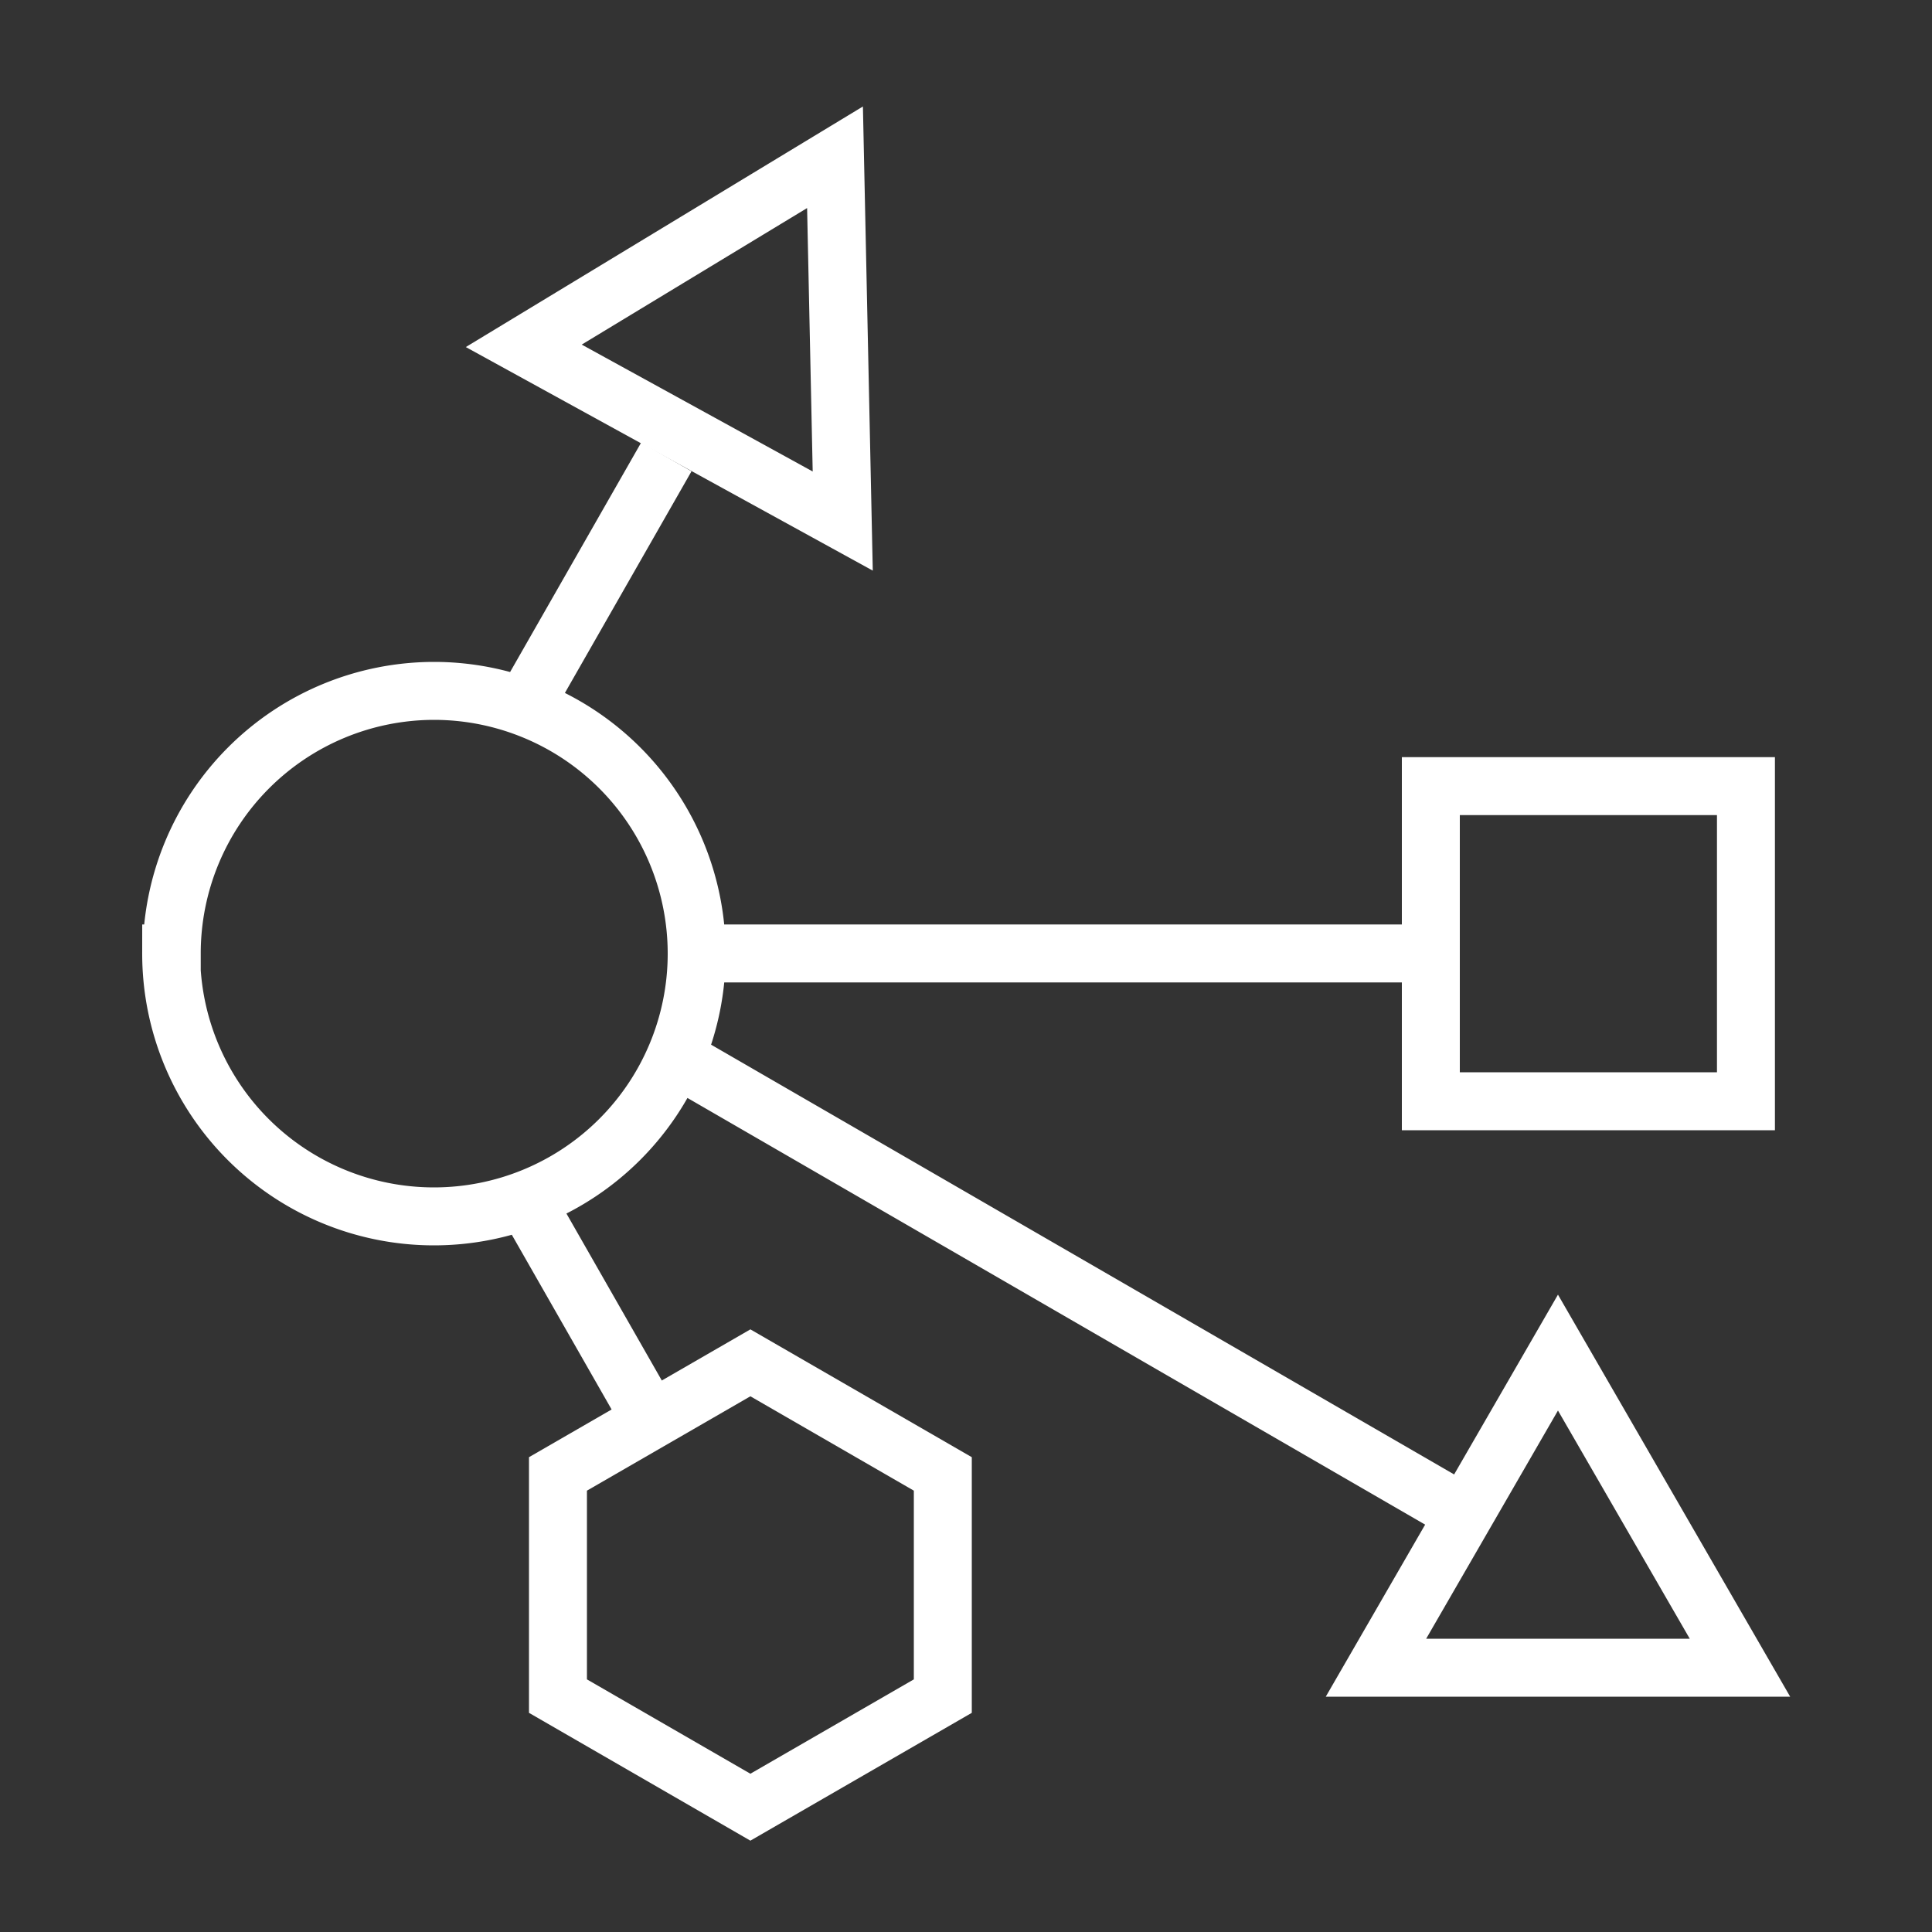
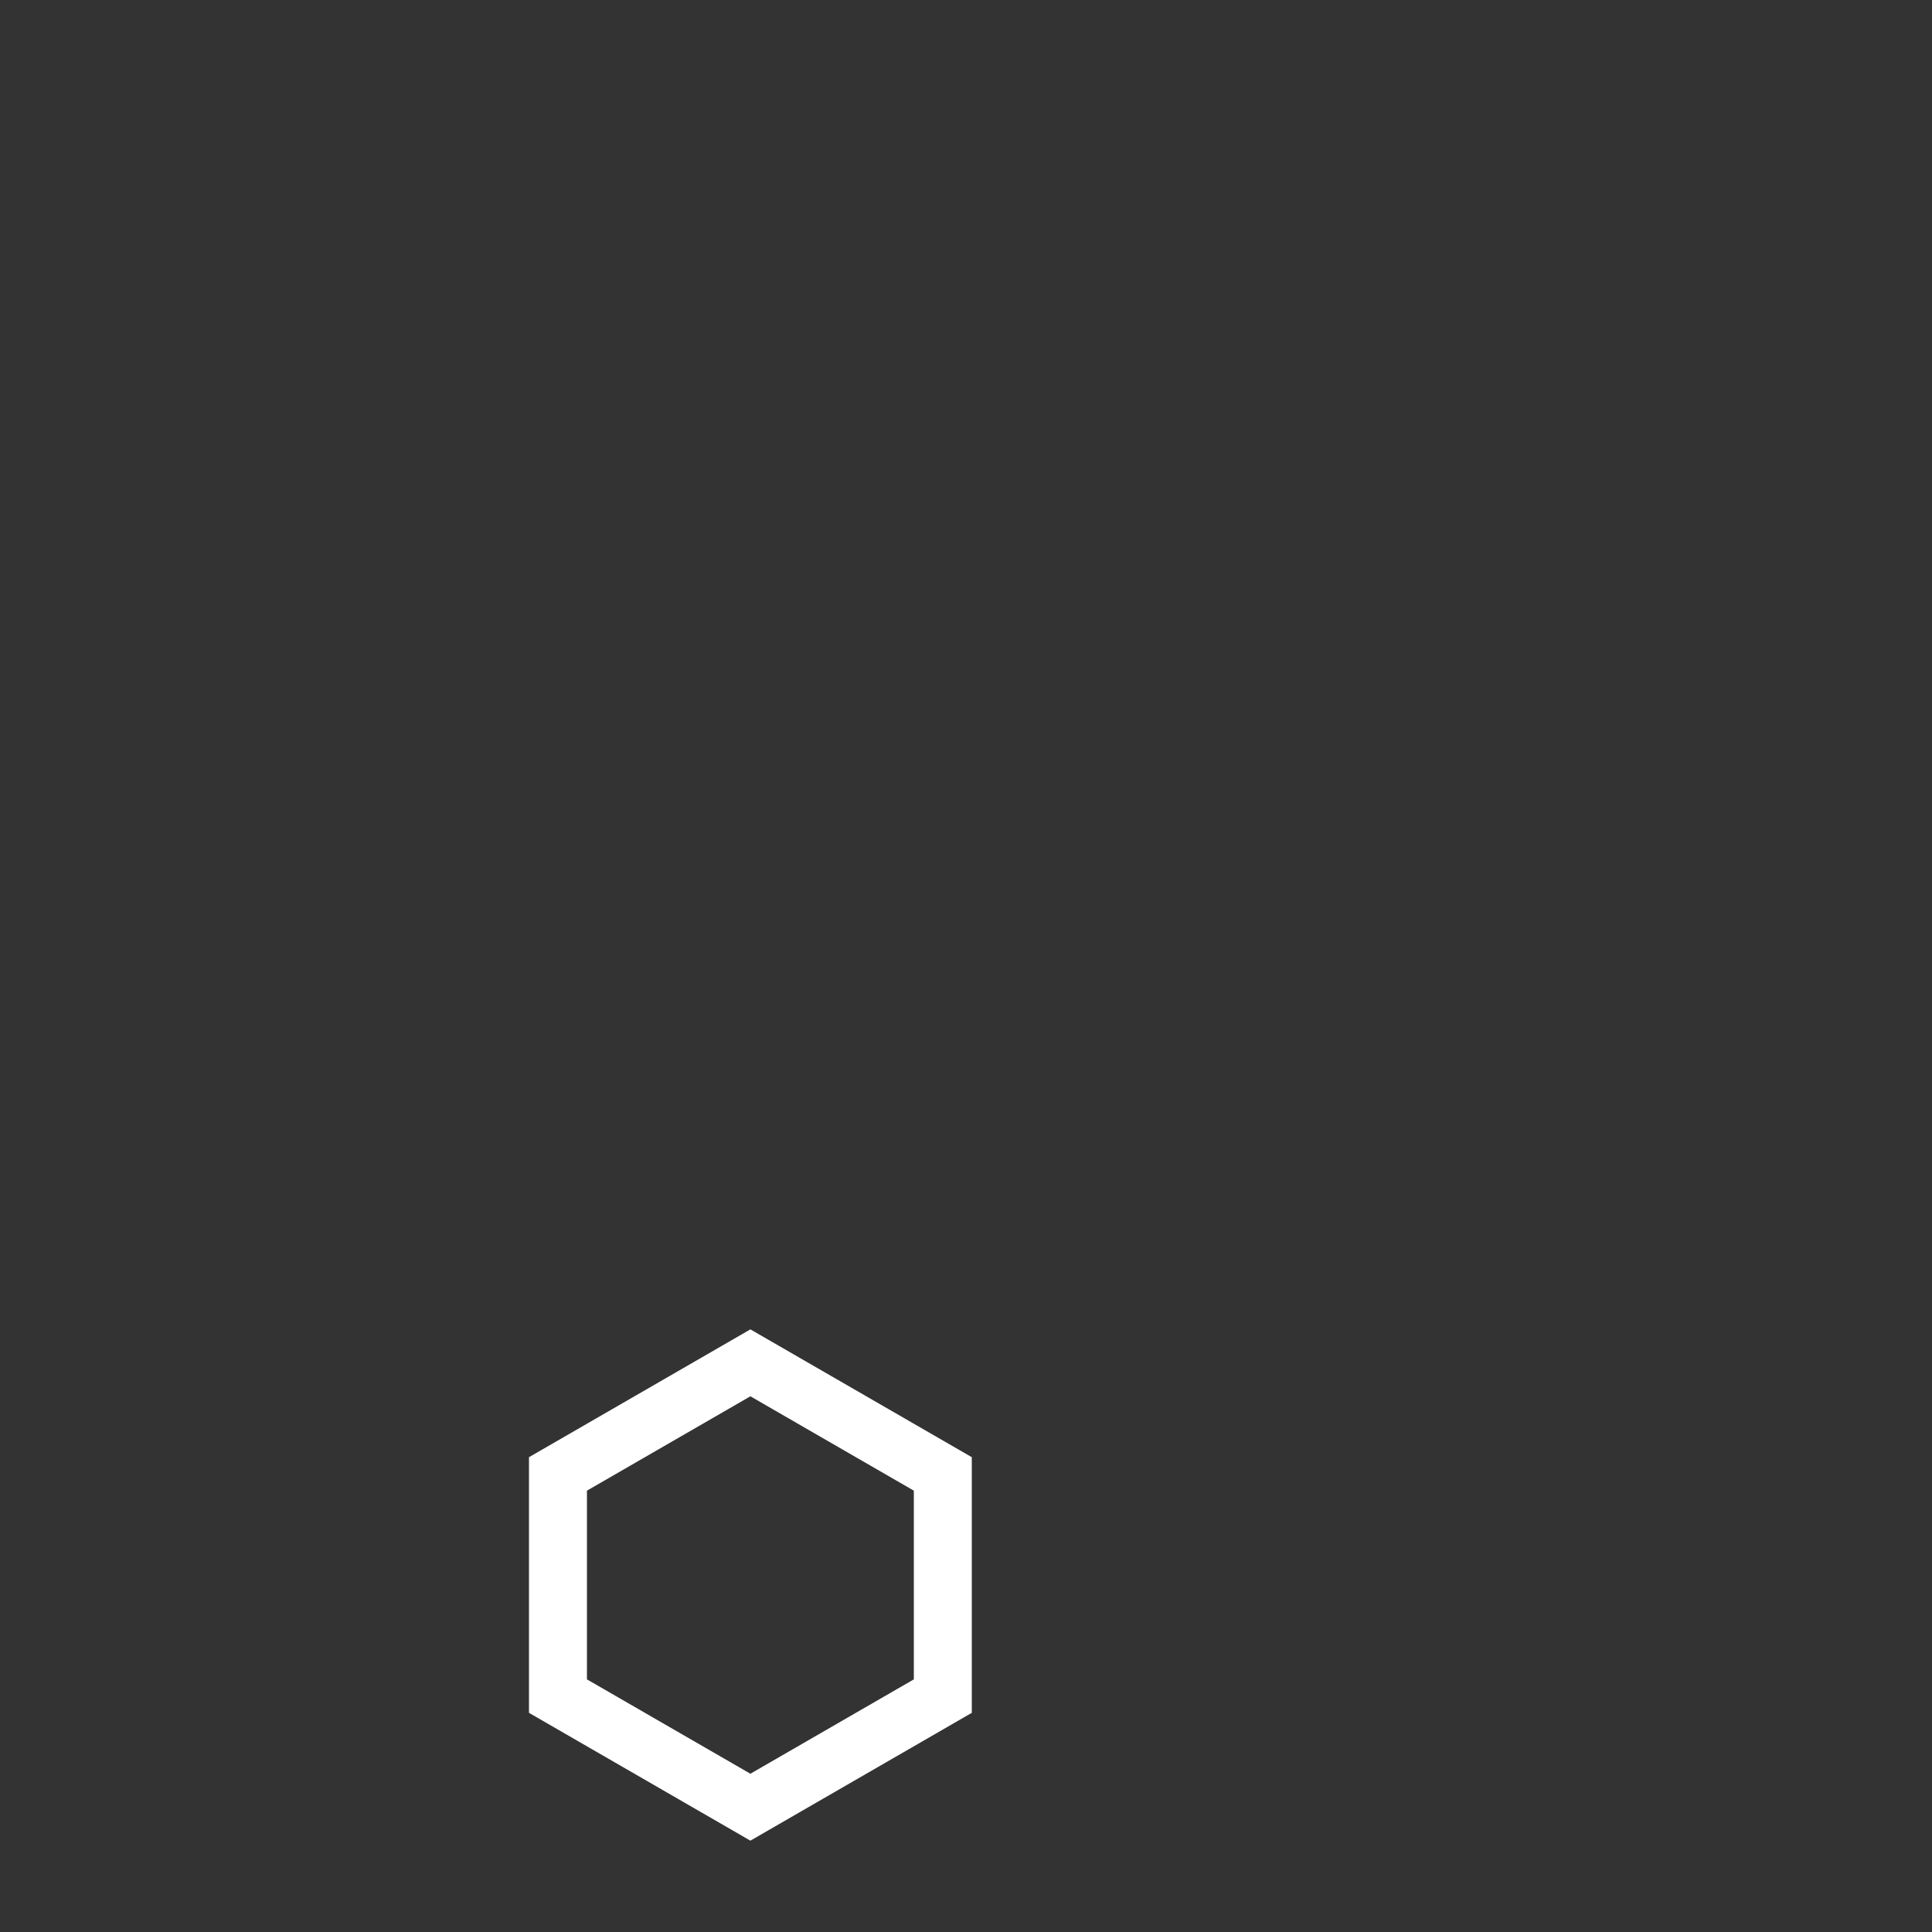
<svg xmlns="http://www.w3.org/2000/svg" viewBox="0 0 100 100">
  <rect x="0" y="0" width="100" height="100" fill="#333333" stroke="none" />
  <defs>
    <style>.a{fill:none;stroke:#fff;stroke-miterlimit:10;stroke-width:3px;}</style>
  </defs>
-   <path class="a" d="M34.49,23.65,27.11,36.57m6.78,37.27-6.7-11.73M74.05,49.35h-38m-27.19,0A13.6,13.6,0,1,0,22.48,35.76,13.59,13.59,0,0,0,8.89,49.35ZM35,54.76,75.18,78" />
-   <rect class="a" x="74.05" y="40.68" width="16.31" height="16.31" transform="translate(164.42 97.68) rotate(-180)" />
-   <polygon class="a" points="80.64 70.01 90.06 86.32 71.22 86.32 80.64 70.01" />
  <polygon class="a" points="48.8 87.79 48.8 76.29 38.84 70.54 28.88 76.29 28.88 87.79 38.84 93.54 48.8 87.79" />
-   <polygon class="a" points="43.62 26.97 27.11 17.9 43.22 8.14 43.62 26.97" />
</svg>